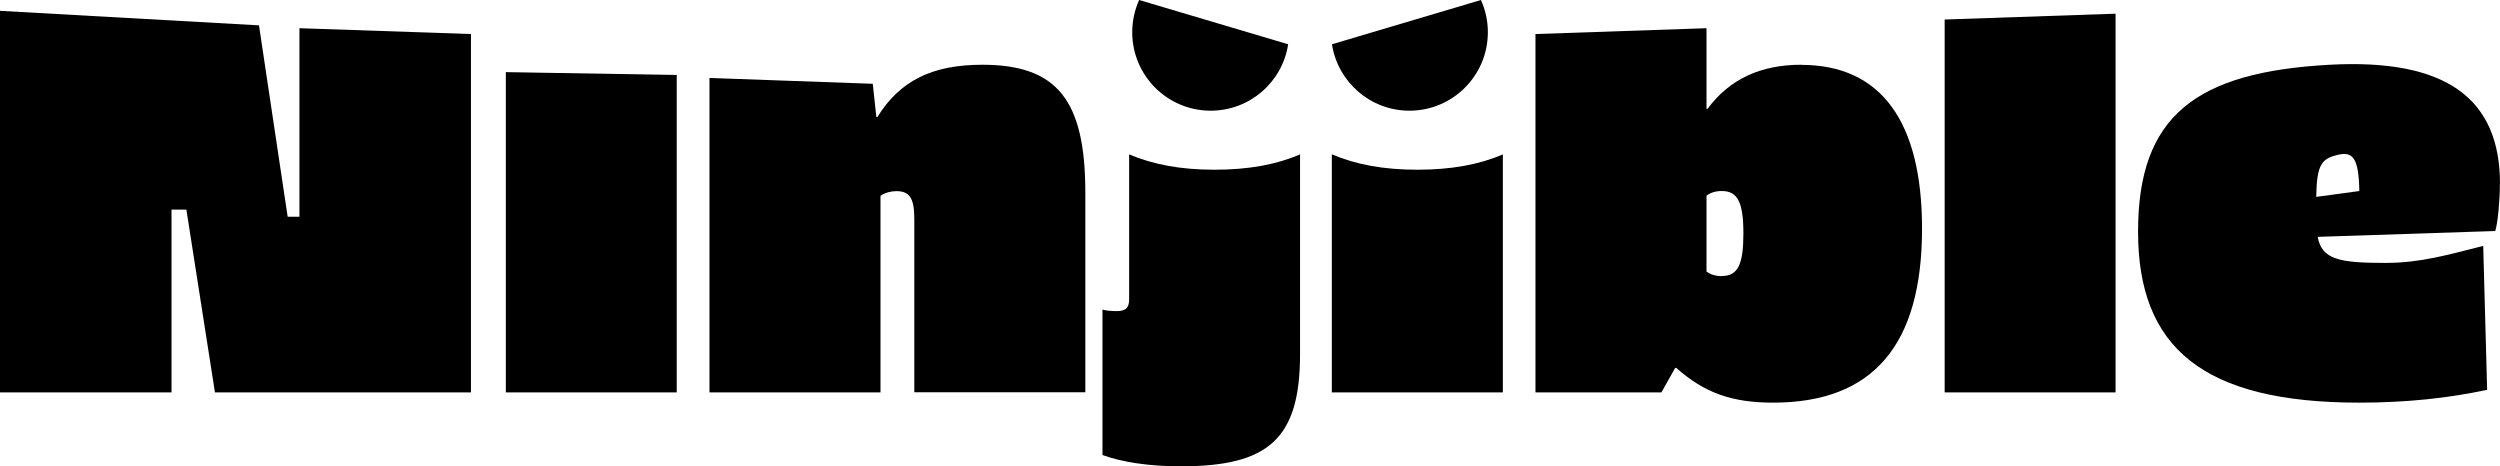
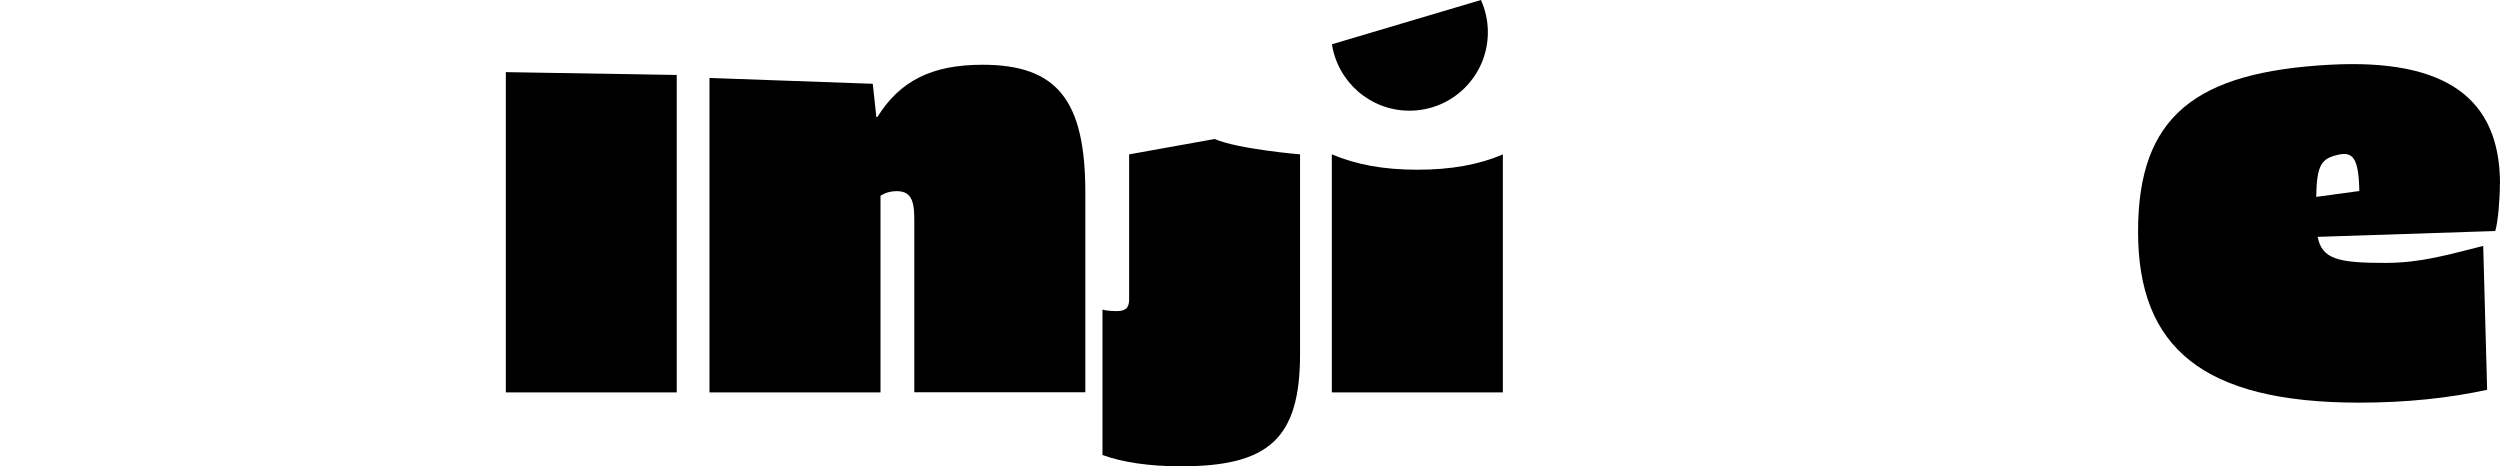
<svg xmlns="http://www.w3.org/2000/svg" id="Laag_2" viewBox="0 0 210.05 39.17">
  <g id="Laag_1-2">
    <g>
-       <path d="M101.72,9.3c3.3,0,6.03-2.42,6.51-5.58l-12.52-3.72c-.37,.83-.58,1.74-.58,2.71,0,3.64,2.95,6.59,6.59,6.59Z" />
      <path d="M118.42,9.3c3.64,0,6.59-2.95,6.59-6.59,0-.97-.21-1.88-.58-2.71l-12.52,3.72c.49,3.16,3.22,5.58,6.51,5.58Z" />
      <polygon points="42.5 32.97 56.86 32.97 56.86 6.3 42.5 6.06 42.5 32.97" />
-       <polygon points="25.16 18.21 24.17 18.21 21.76 2.13 0 .91 0 32.97 14.41 32.97 14.41 17.61 15.66 17.61 18.06 32.97 39.57 32.97 39.57 2.86 25.16 2.37 25.16 18.21" />
      <path d="M82.54,5.44c-4.21,0-6.92,1.33-8.82,4.39h-.09l-.3-2.79-13.72-.49v26.42h14.37V16.45c.39-.26,.86-.39,1.33-.39,1.12,0,1.51,.6,1.51,2.32v14.58h14.37V16.19c0-7.78-2.37-10.75-8.65-10.75Z" />
      <path d="M111.9,12.97v20h14.37V12.97c-1.98,.86-4.34,1.29-7.18,1.29s-5.16-.43-7.18-1.29Z" />
-       <path d="M151.34,5.44c-3.4,0-6.02,1.2-7.87,3.7h-.09V2.37l-14.37,.49v30.11h10.58l1.16-2.06h.09c2.37,2.11,4.69,2.92,8.13,2.92,8.39,0,12.52-4.82,12.52-14.62,0-8.99-3.44-13.76-10.15-13.76Zm-6.67,17.76c-.52,0-.95-.13-1.29-.39v-6.37c.34-.26,.77-.39,1.29-.39,1.33,0,1.81,.95,1.81,3.57s-.47,3.57-1.81,3.57Z" />
-       <polygon points="163.39 32.97 177.75 32.97 177.75 1.15 163.39 1.64 163.39 32.97" />
      <path d="M210.05,15.45c0-7.18-4.53-10.54-14.32-10.01-11.25,.62-16.09,4.3-16.09,14.02s5.42,14.37,18.58,14.37c4,0,7.57-.39,10.75-1.08l-.33-12.09c-2.92,.73-5.22,1.43-8.23,1.43-3.91,0-5.32-.3-5.68-2.19l14.92-.49c.22-.69,.39-2.58,.39-3.96Zm-15.44,1.09c.04-2.75,.47-3.21,1.81-3.53,1.28-.31,1.76,.29,1.81,3.04l-3.61,.49Z" />
-       <path d="M94.87,12.97v12.18c0,.77-.34,.99-1.08,.99-.34,0-.9-.04-1.16-.13v12.22c1.63,.6,3.91,.95,6.58,.95,7.35,0,10.02-2.28,10.02-9.42V12.97c-1.98,.86-4.34,1.29-7.18,1.29s-5.16-.43-7.18-1.29Z" />
+       <path d="M94.87,12.97v12.18c0,.77-.34,.99-1.08,.99-.34,0-.9-.04-1.16-.13v12.22c1.63,.6,3.91,.95,6.58,.95,7.35,0,10.02-2.28,10.02-9.42V12.97s-5.16-.43-7.18-1.29Z" />
    </g>
  </g>
</svg>